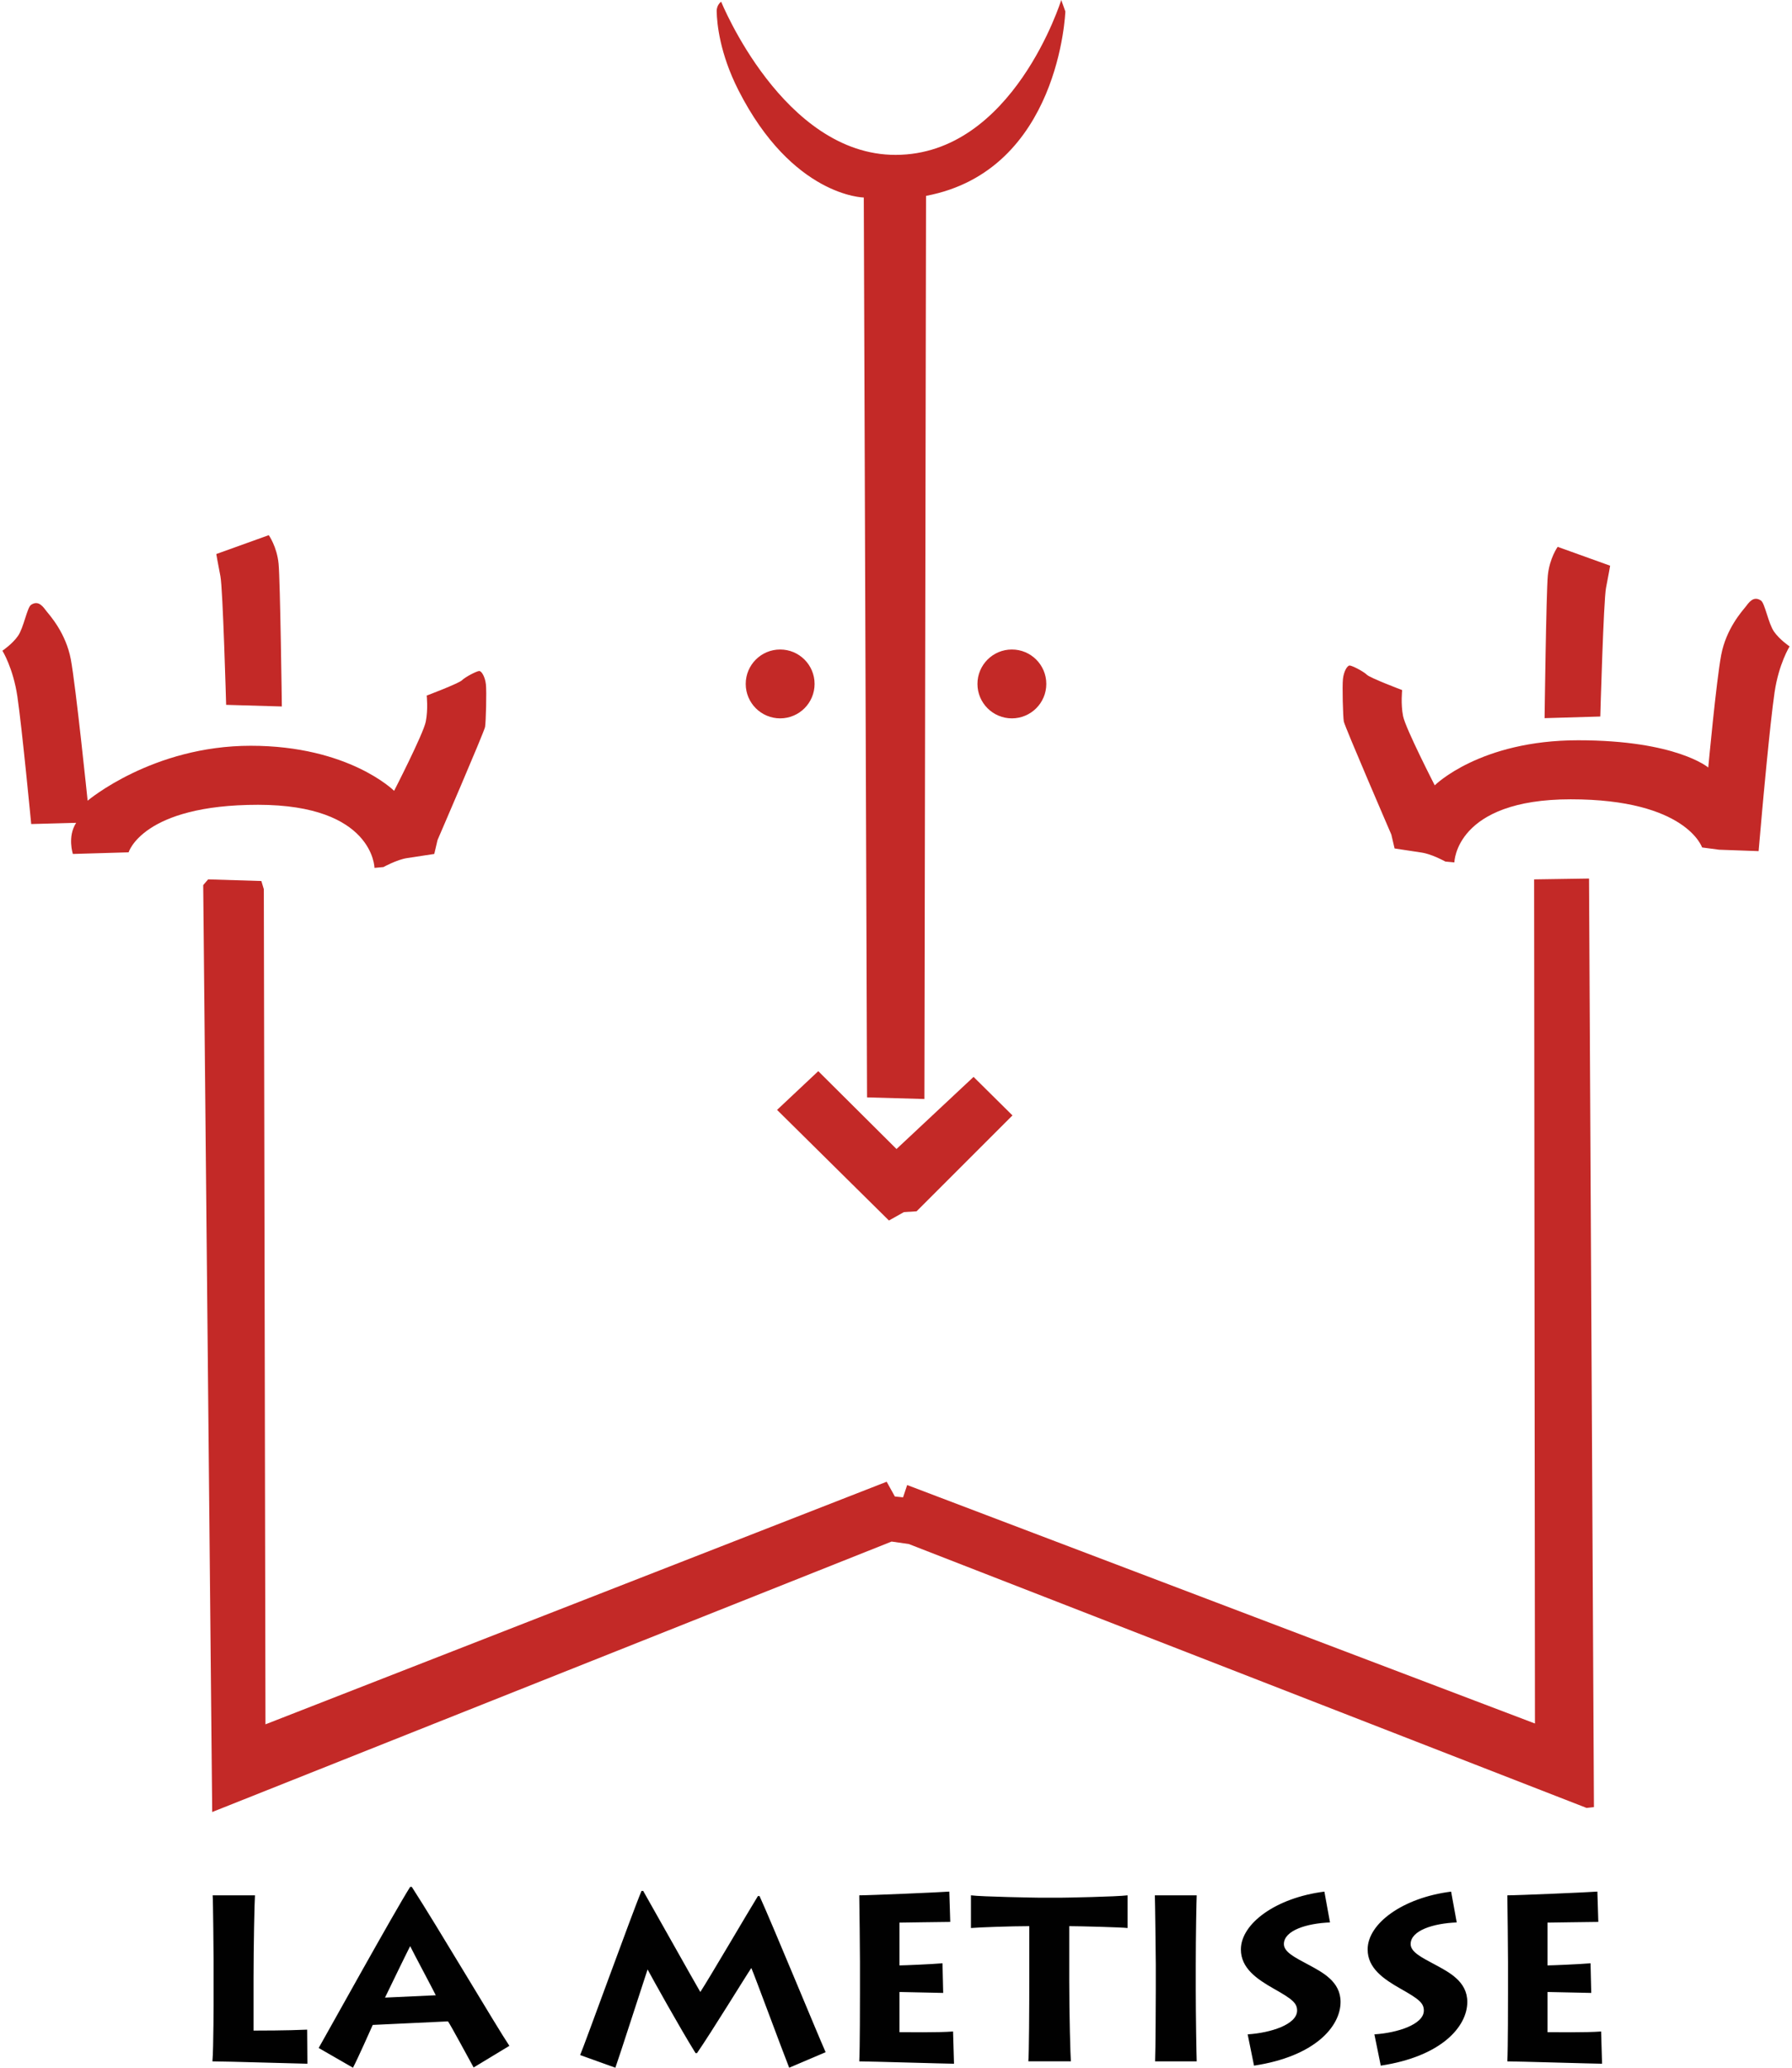
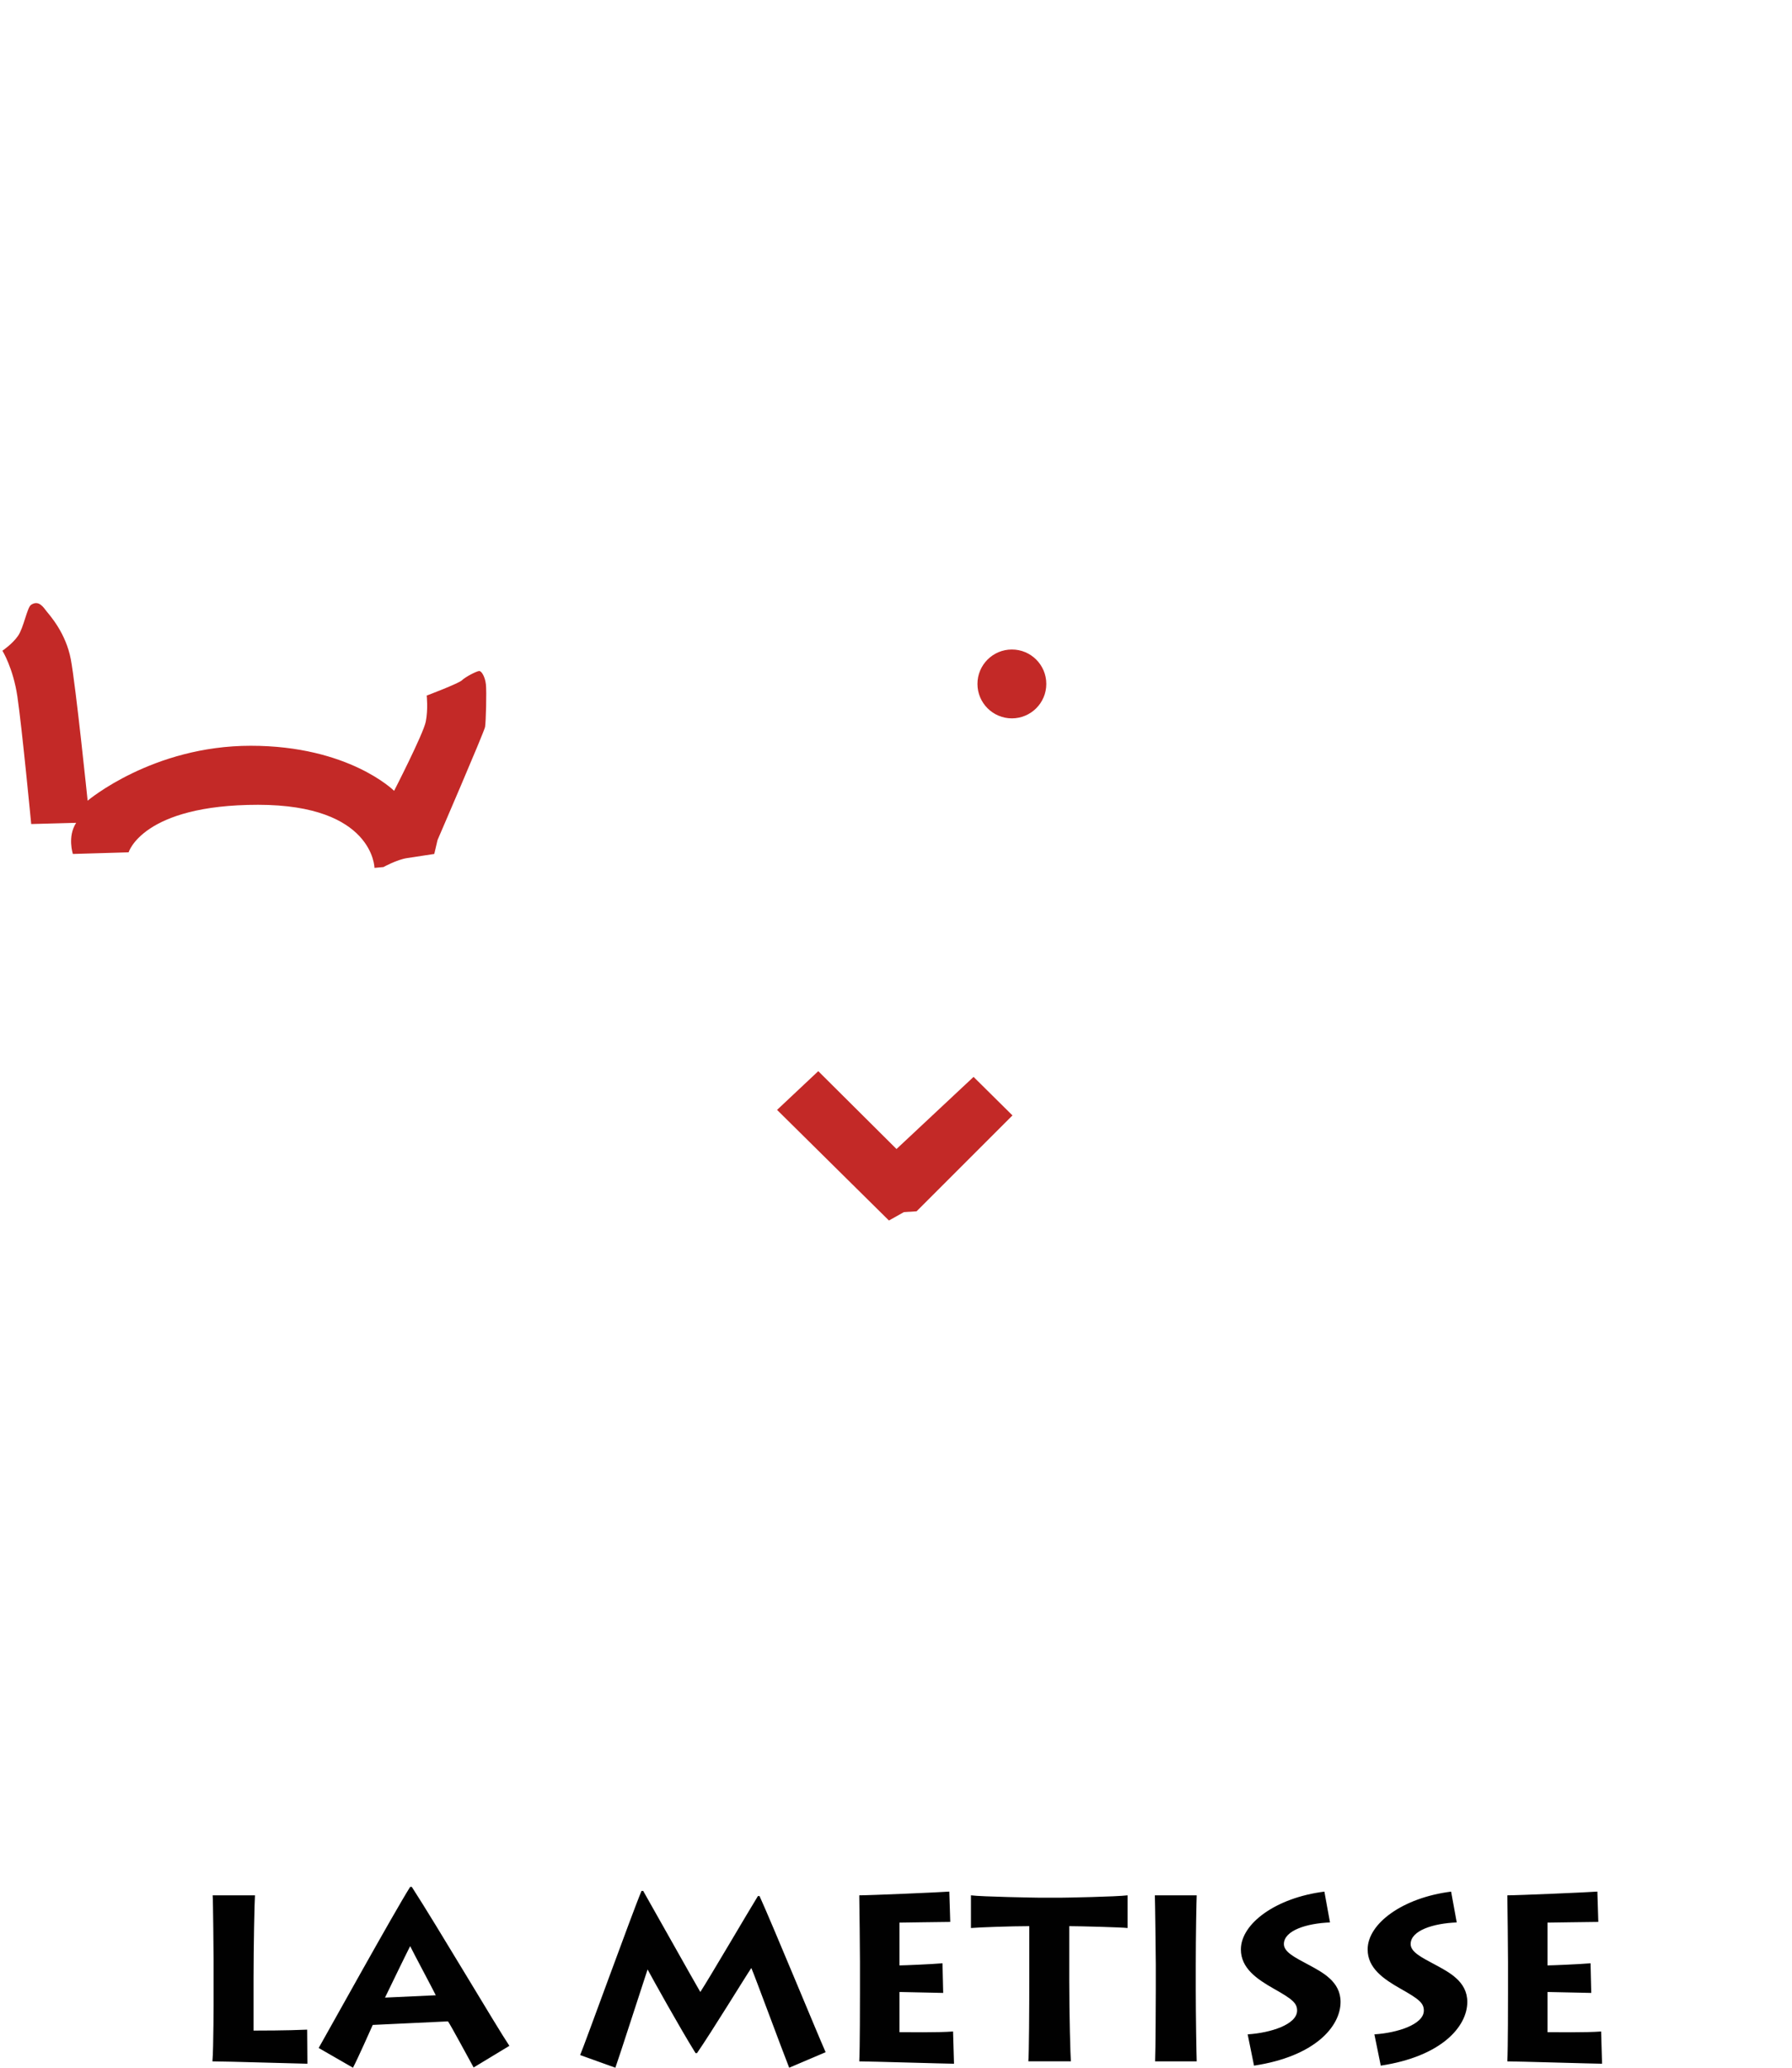
<svg xmlns="http://www.w3.org/2000/svg" viewBox="0 0 514.43 595.17" width="130" height="150">
  <defs>
    <style>.cls-1{fill:#010101}.cls-2{fill:#c32927}</style>
  </defs>
  <path class="cls-2" d="M0 187.3s2.83-1.89 4.48-4.25c1.65-2.36 2.63-8.21 3.77-8.96 2.24-1.47 3.54.71 4.48 1.89.94 1.18 5.54 6.25 6.96 13.8 1.42 7.55 4.84 40.69 4.84 40.69s18.64-15.81 46.94-15.81 41.28 12.97 41.28 12.97 8.4-16.37 9.11-19.9c.71-3.54.27-7.52.27-7.52s9.23-3.48 10.17-4.42 4.25-2.65 4.95-2.65 1.68 1.71 1.92 3.83 0 10.85-.24 12.27-13.68 32.55-13.68 32.55l-.94 4.01s-4.72.71-7.78 1.18-6.84 2.59-6.84 2.59l-2.59.24s-.24-18.16-33.5-18.16-37.27 13.68-37.27 13.68l-16.04.47s-1.65-4.95.94-8.96l-12.94.35s-2.65-27.69-3.98-36.71C3.1 192.28 0 187.3 0 187.3Z" />
-   <path class="cls-2" d="m61.57 159.47 15.1-5.43s2.36 3.3 2.83 8.26c.47 4.95.94 41.05.94 41.05l-16.04-.47s-.94-33.5-1.65-37.04c-.71-3.54-1.18-6.37-1.18-6.37ZM514.43 186.06s-2.83-1.89-4.48-4.25-2.63-8.21-3.77-8.96c-2.24-1.47-3.54.71-4.48 1.89s-5.54 6.25-6.96 13.8c-1.42 7.55-3.72 32.38-3.72 32.38s-9.14-7.84-37.45-7.84c-28.31 0-41.28 12.97-41.28 12.97s-8.4-16.37-9.11-19.9c-.71-3.54-.27-7.52-.27-7.52s-9.23-3.48-10.17-4.42-4.25-2.65-4.95-2.65-1.68 1.71-1.92 3.83 0 10.85.24 12.27 13.68 32.55 13.68 32.55l.94 4.01s4.72.71 7.78 1.18 6.84 2.59 6.84 2.59l2.59.24s.24-18.16 33.5-18.16 37.8 13.86 37.8 13.86l4.89.65 11.38.41 1.06-12.03s2.21-24.68 3.54-33.7c1.21-8.2 4.31-13.18 4.31-13.18Z" />
-   <path class="cls-2" d="m462.77 162.83-15.1-5.43s-2.36 3.3-2.83 8.26c-.47 4.95-.94 41.05-.94 41.05l16.04-.47s.94-33.5 1.65-37.04c.71-3.54 1.18-6.37 1.18-6.37ZM57.8 254.77l1.41-1.65 15.33.47.71 2.36.47 240.38 178.81-69.83 2.36 4.25 2.36.24 1.18-3.54 180.7 68.64-.24-242.97 15.81-.24 1.41 267.28-2.12.23-195.09-75.96-4.95-.71-195.56 77.85-2.59-266.8z" />
  <path class="cls-2" d="m222.98 319.47 11.86-11.15 22.52 22.41 22.18-20.76 11.2 11.09-27.6 27.6-3.65.23-4.31 2.42-32.2-31.84z" />
-   <path class="cls-2" d="M206.88.47s17.87 44.17 50.25 44.11C290.92 44.52 304.78 0 304.78 0l1.18 3.3s-1.59 45.82-40.1 53.08l-.47 259.96-16.51-.47-.94-259.02s-20.52-.24-36.09-30.9c-5.35-10.54-6.17-19.11-6.25-22.65-.05-1.92 1.3-2.82 1.3-2.82Z" />
  <circle class="cls-2" cx="290.57" cy="196.86" r="9.91" />
-   <circle class="cls-2" cx="223.87" cy="196.86" r="9.91" />
  <path class="cls-1" d="M72.7 545.56c-.14 1.56-.41 15.23-.41 23.76v15.16c1.62 0 9.61 0 15.43-.27l.07 9.81c-1.35 0-23.42-.68-27.34-.68.34-3.59.34-18.07.34-19.7v-9c0-1.08-.14-17.8-.27-19.09H72.7ZM91.04 589.48c2.71-4.74 21.79-39.19 26.33-46.36h.47c7.24 11.17 24.57 40.54 28.09 45.75l-10.29 6.23c-1.69-3.05-6.63-12.25-7.38-13.27l-21.66 1.02c-.61 1.35-4.2 9.48-5.69 12.32l-9.88-5.69Zm33.71-15.16c-1.42-2.84-6.36-12.05-7.38-14.15-1.35 2.64-5.96 12.18-7.24 14.82l14.62-.68ZM166.3 591.51c1.22-2.78 15.23-41.56 17.67-47.24h.47c3.25 5.69 14.42 25.65 16.45 29.1 2.57-3.93 13.94-23.35 16.58-27.61h.47c3.72 8.19 16.72 39.8 19.02 44.94l-10.49 4.47c-2.1-5.28-10.08-26.94-10.9-28.7-1.49 2.17-11.51 18.54-15.64 24.5h-.41c-4.74-7.65-12.32-21.32-13.81-24.09-1.08 3.18-8.19 25.31-9.27 28.29l-10.15-3.65ZM273.92 594.02c-1.83 0-24.64-.68-27.28-.68.2-3.59.2-18.07.2-19.63v-9.07c0-1.08-.14-17.39-.2-19.09 2.91 0 23.62-.88 25.92-1.08l.27 8.73c-2.3 0-13.47.2-14.62.2v12.32c1.29 0 9.27-.34 12.39-.61l.2 8.53c-1.62 0-11.17-.27-12.59-.27v11.57c1.69 0 11.3.14 15.43-.2l.27 9.27ZM295.31 593.34c.2-1.76.27-15.57.27-24.3v-14.62c-5.08 0-14.69.34-16.79.54v-9.41c3.05.41 19.09.68 19.83.68h5.89c1.29 0 16.04-.27 19.36-.68v9.41c-1.29-.2-13.81-.54-16.79-.54v15.7c0 9.75.34 21.86.47 23.21H295.3ZM343.5 572.9c0 6.77.2 18.88.27 20.44h-11.98c.14-2.98.2-18.82.2-20.58v-7.31c0-1.15-.2-18.28-.27-19.9h12.05c-.07 1.22-.27 11.91-.27 20.03v7.31ZM358.46 585.56c6.57-.41 14.21-2.84 14.21-6.84 0-2.17-1.42-3.32-6.7-6.29-4.87-2.77-9.48-5.89-9.48-11.3 0-7.45 10.08-14.89 24.03-16.65l1.62 8.87c-6.7.27-13.27 2.3-13.27 6.23 0 2.3 3.18 3.86 6.97 5.89 4.13 2.23 9.34 4.87 9.34 10.76 0 7.11-7.45 15.7-24.91 18.34l-1.83-9ZM394.94 585.56c6.56-.41 14.21-2.84 14.21-6.84 0-2.17-1.42-3.32-6.7-6.29-4.87-2.77-9.48-5.89-9.48-11.3 0-7.45 10.08-14.89 24.03-16.65l1.62 8.87c-6.7.27-13.27 2.3-13.27 6.23 0 2.3 3.18 3.86 6.97 5.89 4.13 2.23 9.34 4.87 9.34 10.76 0 7.11-7.45 15.7-24.91 18.34l-1.83-9ZM460.46 594.02c-1.83 0-24.64-.68-27.28-.68.2-3.59.2-18.07.2-19.63v-9.07c0-1.08-.14-17.39-.2-19.09 2.91 0 23.62-.88 25.92-1.08l.27 8.73c-2.3 0-13.47.2-14.62.2v12.32c1.29 0 9.27-.34 12.39-.61l.2 8.53c-1.62 0-11.17-.27-12.59-.27v11.57c1.69 0 11.3.14 15.43-.2l.27 9.27Z" />
</svg>